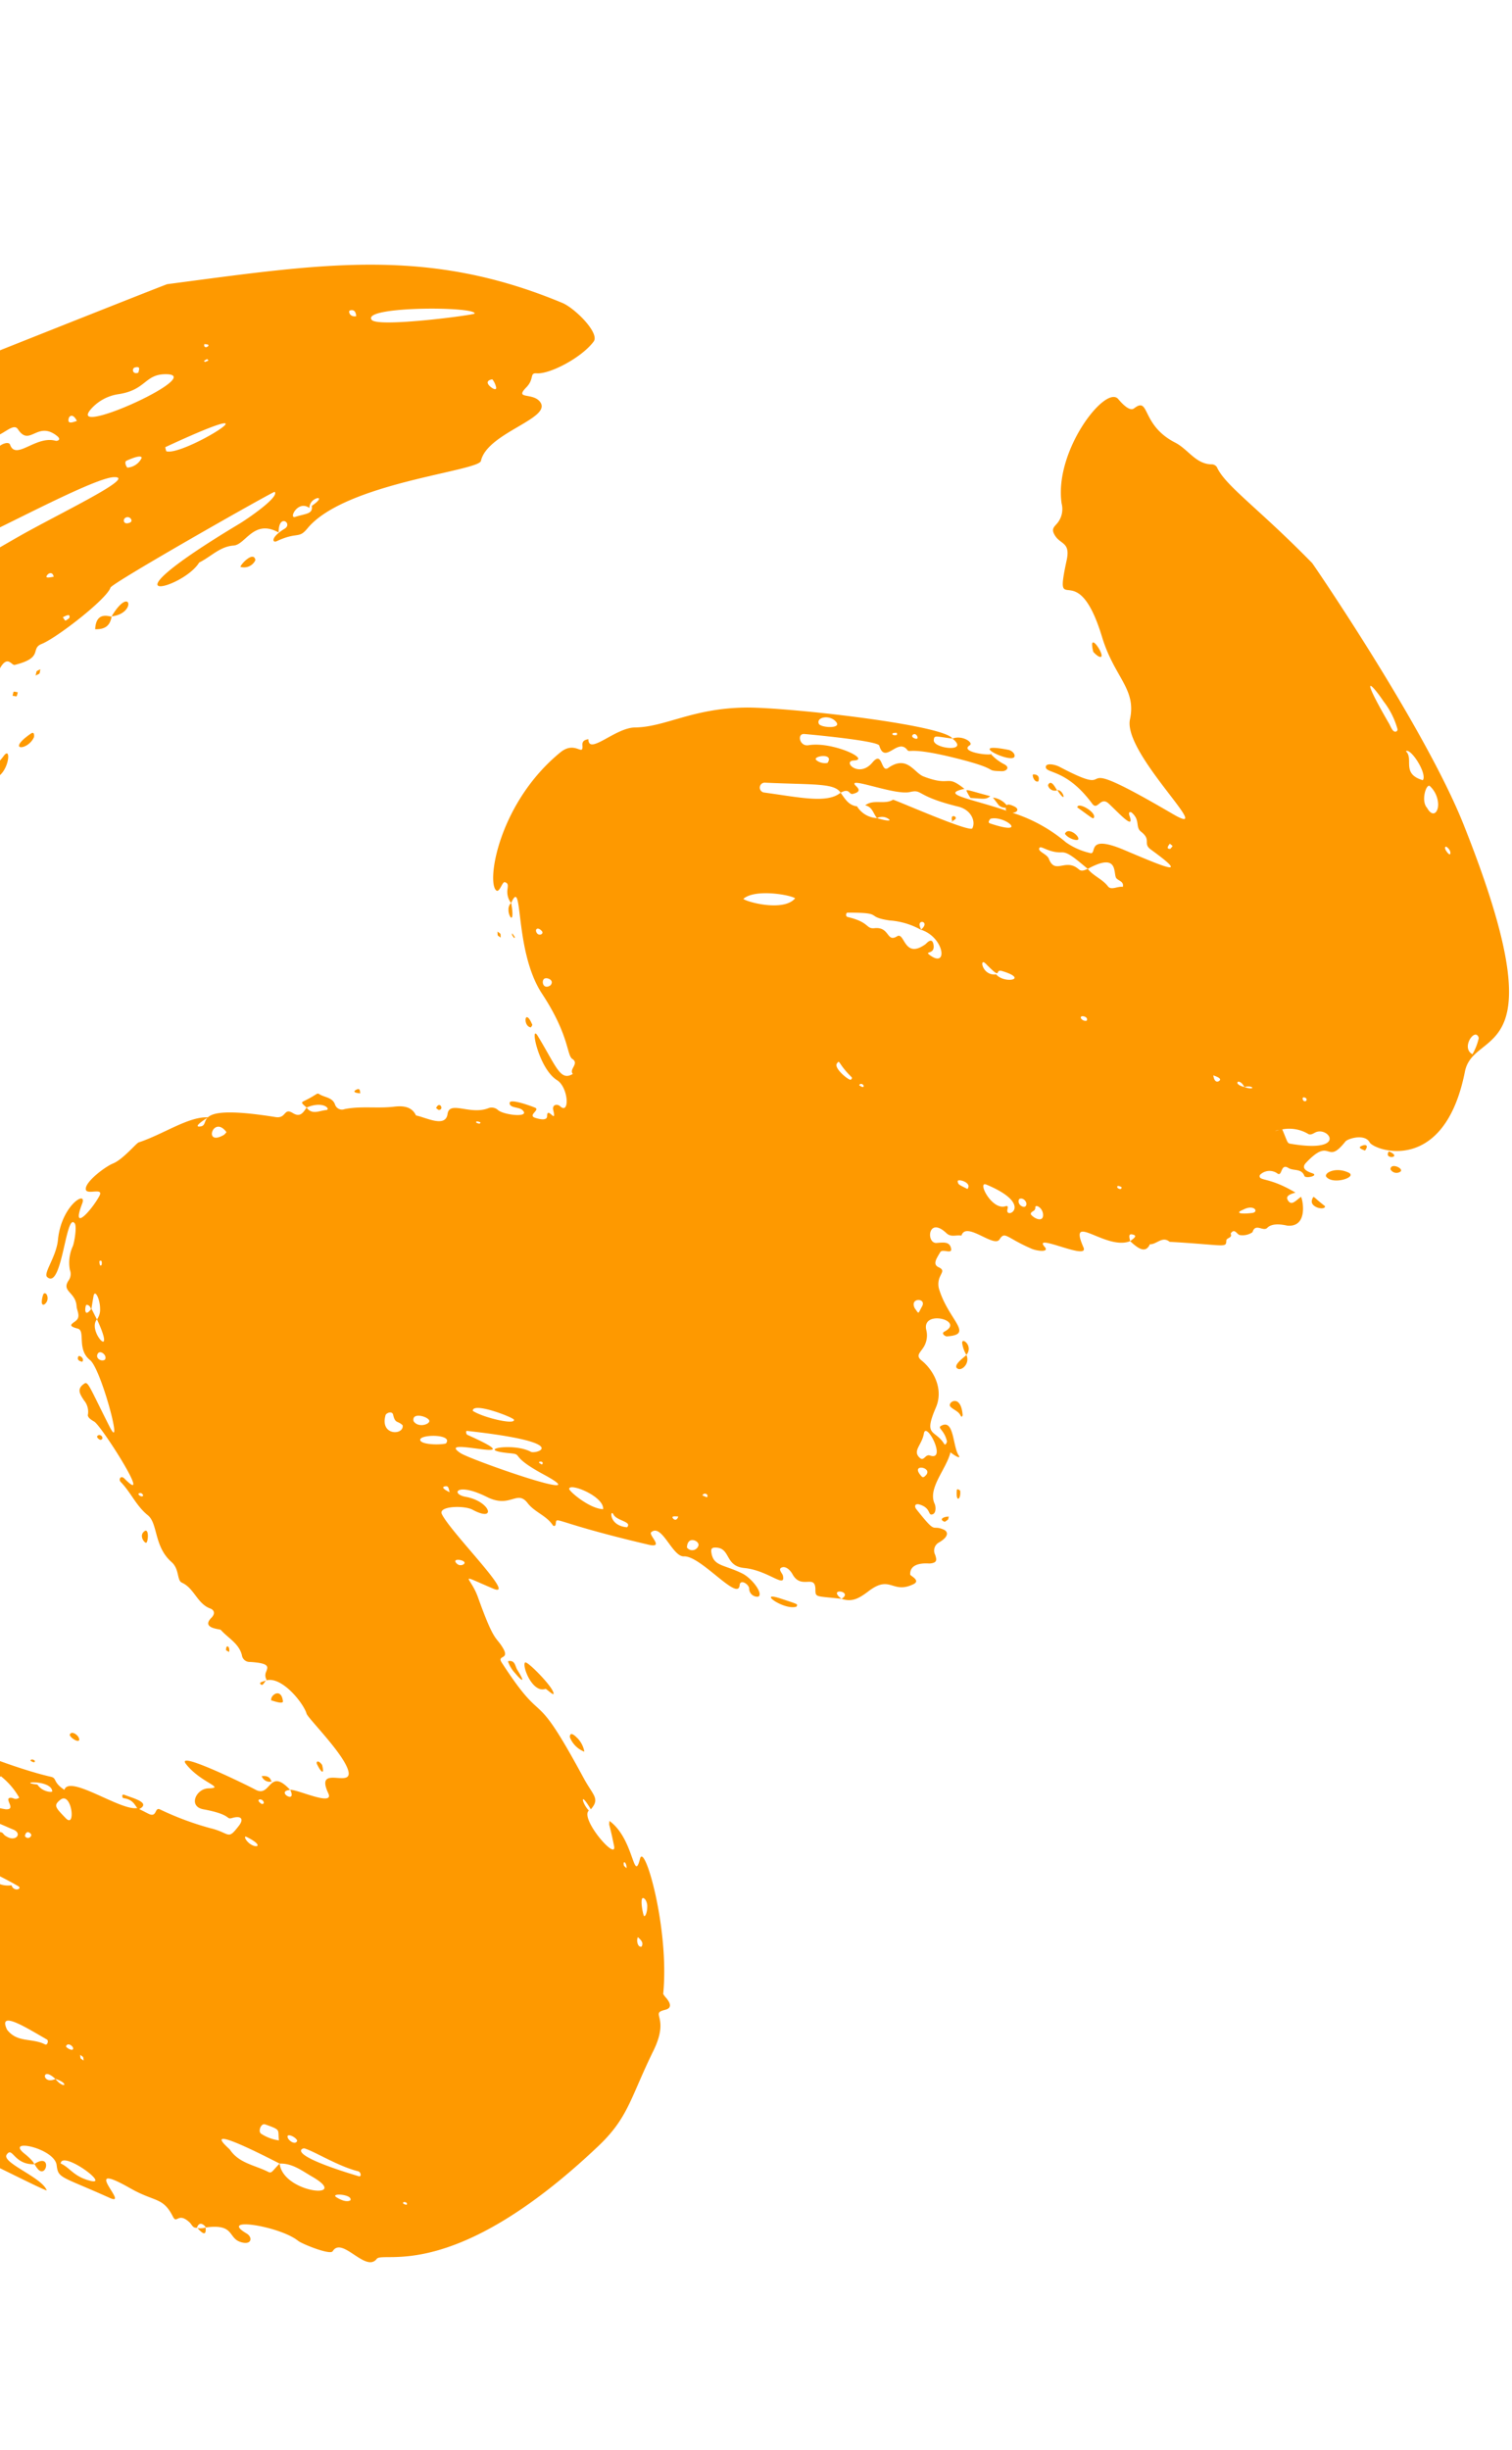
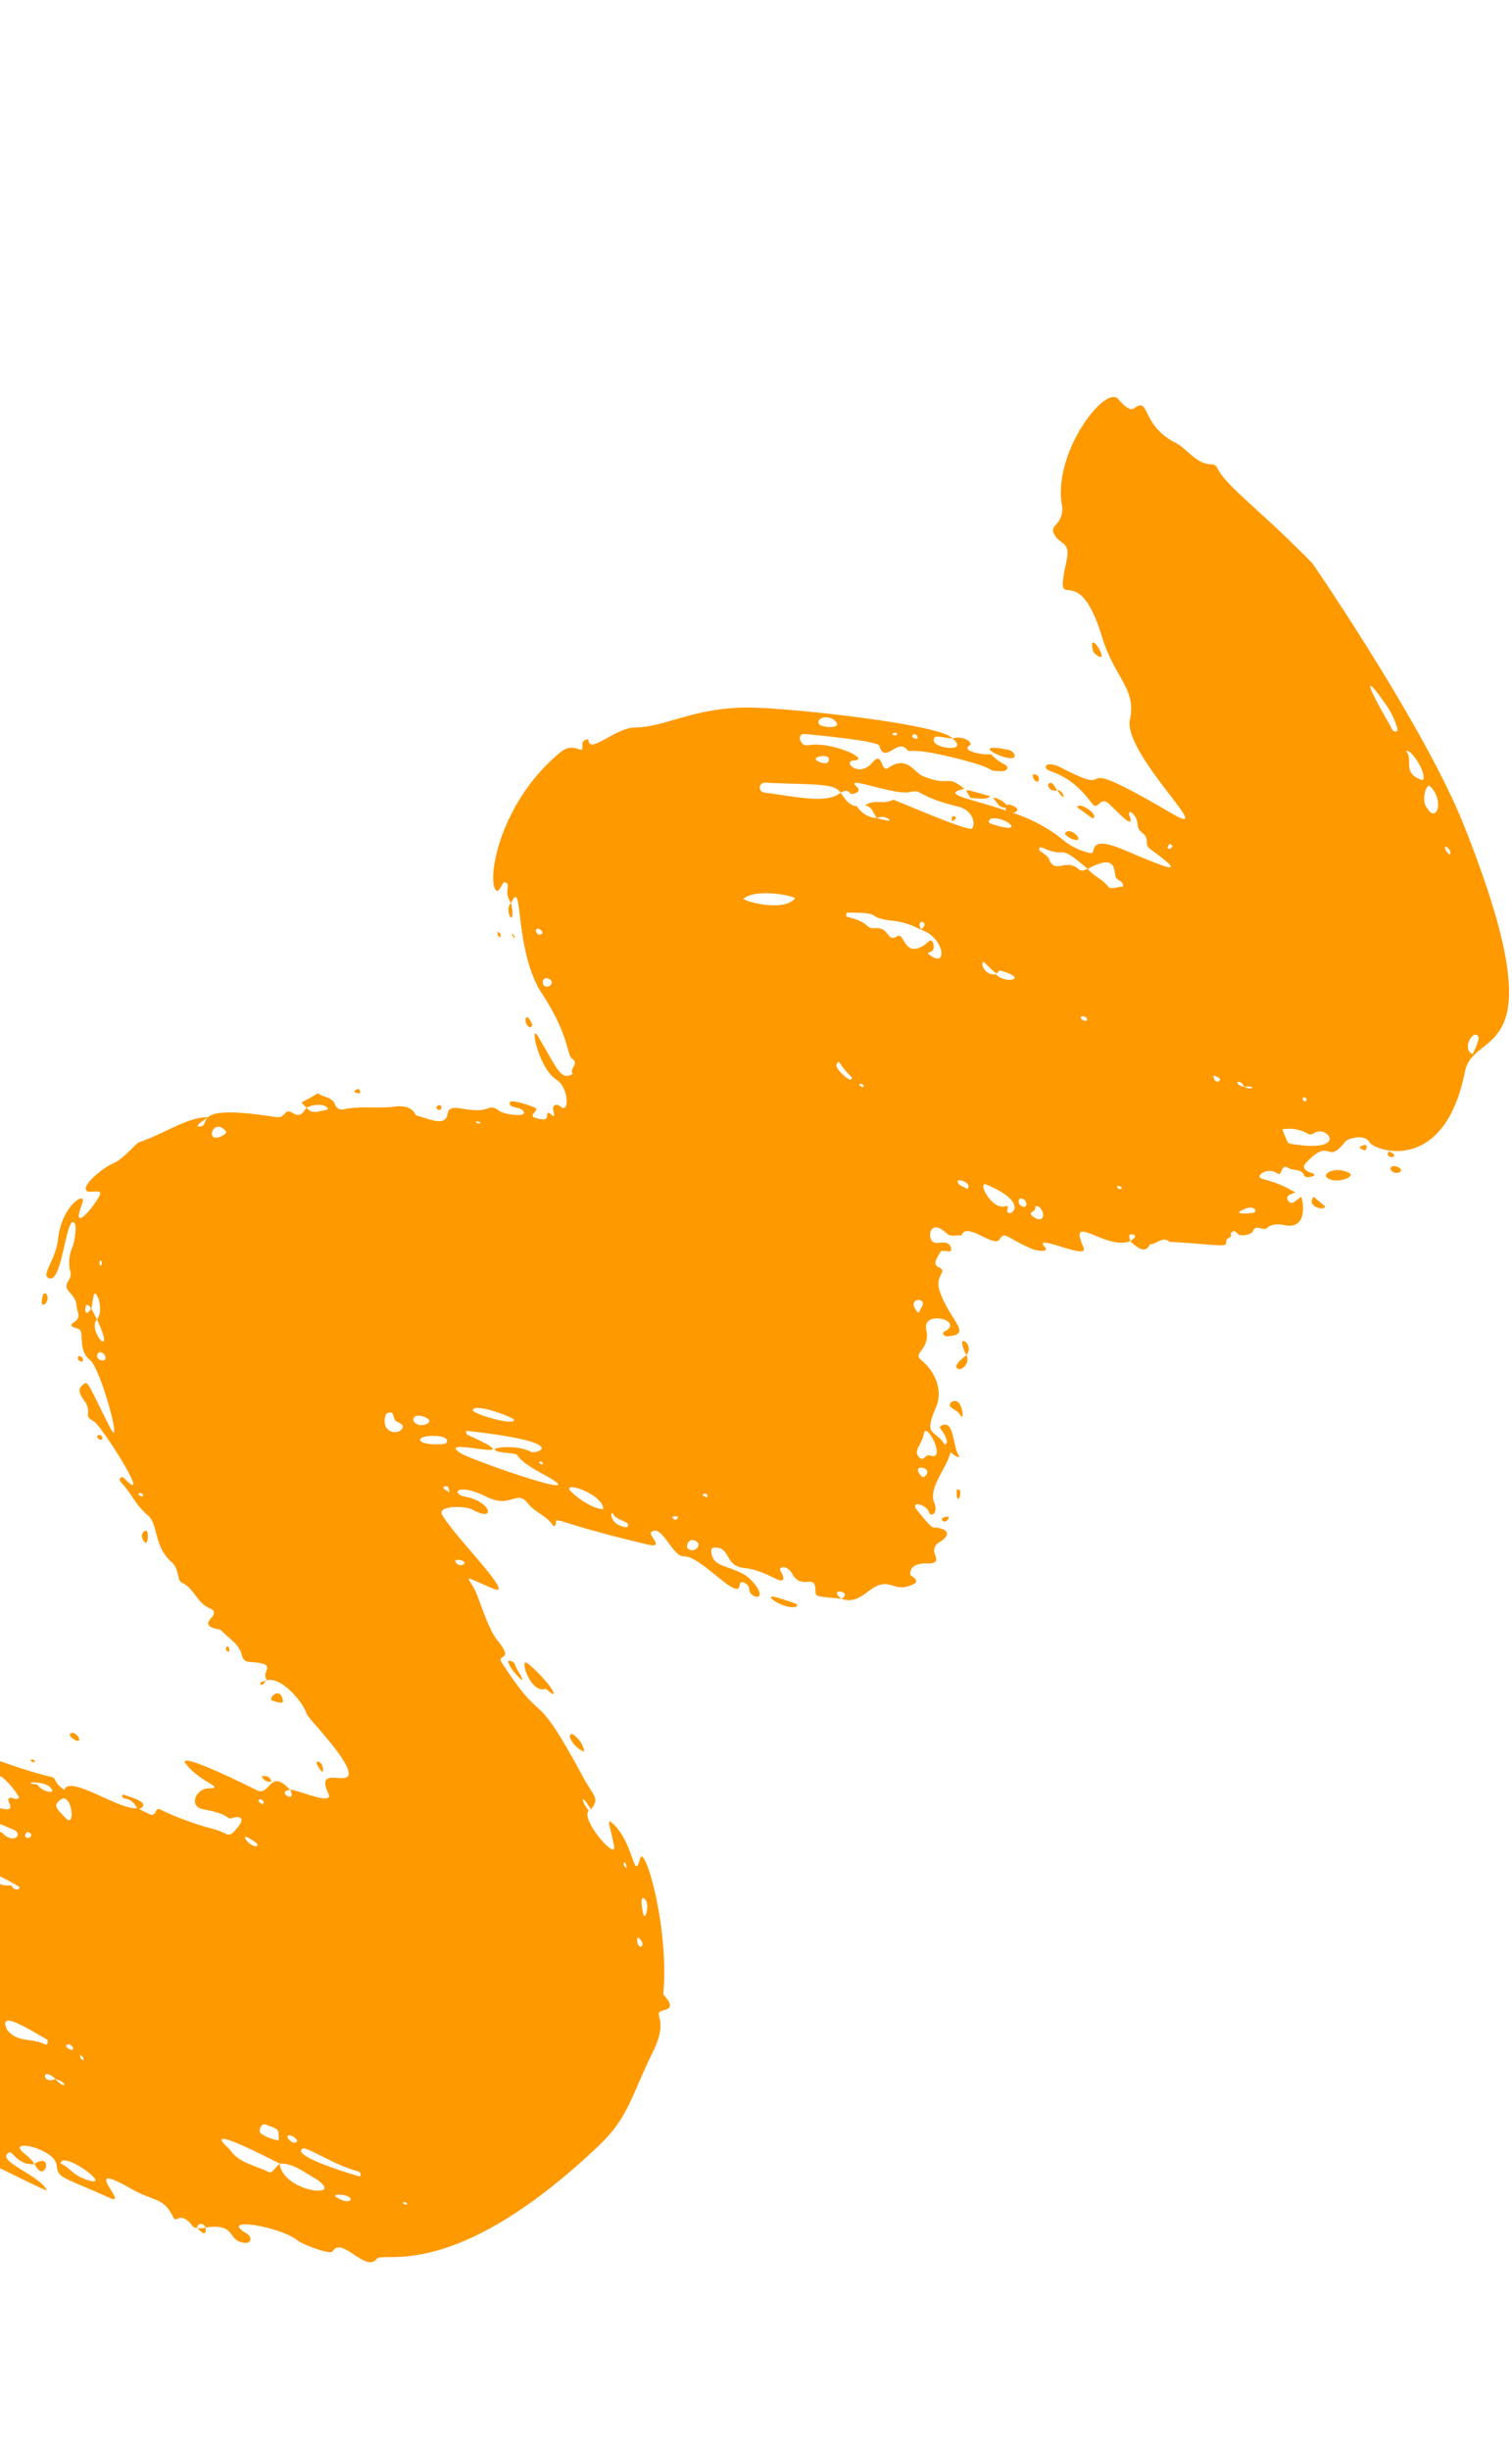
<svg xmlns="http://www.w3.org/2000/svg" width="189" height="306" viewBox="0 0 189 306">
  <defs>
    <clipPath id="clip-path">
      <rect id="Rectangle_405" data-name="Rectangle 405" width="189" height="306" transform="translate(241 5055)" fill="#fff" stroke="#707070" stroke-width="1" />
    </clipPath>
  </defs>
  <g id="Mask_Group_35" data-name="Mask Group 35" transform="translate(-241 -5055)" clip-path="url(#clip-path)">
    <g id="BrushBlueLeft" transform="translate(429.63 5088.064) rotate(90)">
-       <path id="Union_12" data-name="Union 12" d="M66.638,256.065c8.89-.39-4.591-1.933-13.225-4.185-8.232-2.147-6.931-4.073-7.913-4-1.939.141-2.338-1.7-3.448-2.609-1.6-1.32,2.662.725,7.686,2.768,4.859,1.977,10.426,3.954,12.075,2.889,1.786-1.156-3.049-1.526-3.882-2.076-1.022-.674-2.015-1.408-3.37-1.2a20.627,20.627,0,0,1-2.771-1.635c-1.371-.83-2.923-1.659-3.858-1.634-.424.012-1.155-.8-.634-1.352.579-.616,1.369.659,4.293,1.933,2.963,1.291,8.116,2.582,17.458,1.908-1.963-2.816-6.962-.739-8.827-3.627-.891-1.381-16.234-4.281-13.574-5.779.54-.3,1.644.162-.6-2.326-1.162-1.286-1.52-1.077-1.988-.868a1.341,1.341,0,0,1-.906.125c-.212-.044-.227.291-.26.627-.036.368-.093.737-.454.6-1.5-.55.357-2.055-.608-3.218-.943-1.137.518-2.183-.466-3.417-.9-1.122-.988-.562-1.143,0-.259.934-.7,1.867-5.314-4.983a6.706,6.706,0,0,0-2.534-2.615c-.565-.259-2.4-3.6-2.552-1.572-.051.7,1.543,1.488.78,1.692-1.456.391-.889.946-.177,1.505,1.056.829,7.15,7.89,4.84,8.066-.869.065.335-1-.524-1.665-.487-.378-.63-.088-.765.2-.325.7-.611,1.391-5.5-7.111-1.017-1.771,1.412-1.337-.27-3.2.2.032.87-.936-.025-2.222.1.067.339-.938-.492-1.182-.171-.051-3.359-.073-2.5-2.058.278-.641-.225-1.17-.284-1.768-.055-.555-.347-.451-.656-.347-.265.089-.542.178-.691-.145-.087-.188-3.024-6.491-3.99-7.4-1.8-1.7.453-4.128-2.377-3.516-1.457.315-.76.173-.583-3.291.019-.378-.244-1.523-.685-1.475-.888.1.055,4.6-1.314,2.516-.1-.156-12.15-30.472-12.179-30.7-2.542-19.39-4.724-32.434,2.346-49.386.646-1.546,3.76-4.7,4.823-3.907,2.007,1.491,4.089,5.464,3.968,7.123-.068.931.681.244,1.76,1.3,1.536,1.5.613-.761,1.774-1.7,2.091-1.7,3.845,6.57,7.405,7.366,1.3.291,2.753,17.029,8.447,21.7,1.338,1.1.361,1.205,1.578,3.822.253.544-.445.828-1.551-.983-.4-.654-1.056-.224-.943.206.072.274.454.548,1.413.542-1.736,3.116,1.53,4.125,1.629,5.63.113,1.717,1.423,2.861,2.12,4.3,3.4,2.083,6.042,13.118-4.858-5.05-.494-.824-3.313-5.017-3.971-4.385-.107.1,11.362,20.326,11.963,20.524,1.446.476,6.288,6.73,7.029,8.588.6,1.508,1.708-.307,2.625,3.374.087.348-.86.716-.2,1.4.37.385.885.528,1.182.839,1.124,1.179,2.65,4.325,4.345,3.64.781-.316.888.282.995.88.091.512.183,1.024.7.964,1.757-.206,1.136.484,2.327.736-.26-1.011-4.334-6.159-4.312-6.353.088-.779,4.261,2.572,4.754,3.148.7.819,1.06.733,1.521.647.482-.089,1.072-.178,2.267.758,5.035,3.942,5.586,3.807,3.7,4.991,8.272,6.509,3.8,1.373,5.486.937,1.56-.4-.222-1.677-1.429-2.04-5.436-1.638-6.694-6.776-9.951-9.153-1.484-1.084,2.578-.63,2.819,1.375.293,2.427,8.861,8.87,13.889,7.983-.159.028-.145.008-.054-.045l.075.041c.617.349,1.182.963,1.881.773a7.165,7.165,0,0,1,3.345.111,10.08,10.08,0,0,0,2.323.267,7.189,7.189,0,0,1,2.855.466c1.352.488,1.992.977,2.733-.626,1.311-2.835.7-2.61,12.385-.269,1.937.389,8.633,1.924,9.906,3.449-7.72-.9,7.369,4.239,7.446,5.252-.444-.072-.693.156-1.033.383-.586.392-1.441.785-4.027-.359.158.814,6.019,2.8,8.783,5.049,2.116,1.717-3.814-.372-4-.4.571,1.591,1.479,2.586-1.85,1.409-13.305-4.7.331,2.416.021,3.1-.128.281-.943.087-1.688-.1-1.16-.3-2.146-.6-.073.893.979.706-.1.6-1.237.5a7.764,7.764,0,0,0-1.537-.053c-1.369-.826-1.425-.525-1.073-.222a.977.977,0,0,0,1.073.222c3.954,2.474,6.4,3.4,4.485,4.568-2.277,1.389-2.134.723-4.734.435-1.179-.13,1.538,1.36,1.365,1.908-.333,1.056-7.171-.312-13.063-.588-.457-.021-.727.176-.757.373-.034.224.242.448.906.351.283-.041,6.8-.108,4.927,1.378-.565.447-.906.208-1.423-.031a2.836,2.836,0,0,0-2.215-.118c2.232,2.273,6.616,2.286,1.417,2.567-.7.038-.156.562.18.609,8.4,1.166-2.793,1.073,3.193,2.091,1.035.176-.763,1.6-2.194,1.4-4.944-.668-10,.689-14.2,2.045-3.616,1.168-6.6,2.335-8.327,2.212-.517-.036-.484,1.062.049,1.076,1.173.031,4.6-.836,8.323-1.7,5.37-1.25,11.362-2.5,12.122-1.059.881,1.674-7.981,1.627-6.811,3.227.515.705,2.269.83,3.109.58,1.323-.4,1.765,1.183,2.873,1.24-.263,1.494-13.349,7.121-14.009,6.847-1.448-.6-3.367,1.339-2.169,2.648.3.332,2.038-.448,3.809-1.228,1.856-.817,3.753-1.635,4.091-1.172.562.769-.623.362-2.036,2.707-.421.7-.91.608-1.47.518a1.962,1.962,0,0,0-2.211.88c-1.308,1.707-11.5,4.623-13.048,4.975-2.592.591-3.434.478-3.769.365-.247-.083-.219-.166-.412.033a3.463,3.463,0,0,1-2.531.873c-2.254-.007-4.588-1.263-3.167-1.325Zm16.584-3.933c0,.392-.148.328.823.106-.084-.28-.234-.4-.392-.4a.555.555,0,0,0-.43.294Zm-19.6-1.194c2.5.183,3.517.484,2.183-.6a2.39,2.39,0,0,0-1.205-.419c-.507,0-.885.309-.976,1.019ZM48.407,235.327c12.678,6.518,20.278,5.47,22.979,4.423,1.305-.507,1.466-1.013.5-.665a6.5,6.5,0,0,1-3.763-.1,7.86,7.86,0,0,0-3.093-.281,3.939,3.939,0,0,1-2.369-.585,5.86,5.86,0,0,0-2.592-.619c-.97.006-.193-1.17-1.61-1.488-11.358-2.538-11.423-5.041-14.353-5.251a15.27,15.27,0,0,0,4.3,4.566Zm25.97,4.126a1.406,1.406,0,0,0,1.762-.717c.091-.28-.068-.387-.332-.387-.743,0-2.307.856-1.43,1.1Zm-32.294-15.16c-1.085,1.915,1.972,2.043,4.448,4.4,7.588,7.228,21.209,8.2,18.681,6.173a1.552,1.552,0,0,0-1-.205c-.431,0-.81.01-.846-.394-.1-1.063,1.044-.5,2.526-1.057.748-.281.484-.822.036-1.053a4.166,4.166,0,0,0-3.221-.056c-.711.213-1.258.425-1.507.216-.834-.7-4.829-.834-5.867-2-.681.163-4.538-1.871-5.565-1.94-1.442-.1.425-3.027-1.446-2.865-1.269.111-3.645-1.123-3.865-2.63,3.1.29,1.319-.371-3.028-5.436a1.936,1.936,0,0,0-2.313-.8c-.543.153-.94.307-1.228-.57-.587-1.782-.155-1.96-1.768-2.885-1.3-.748-3.849-4.136-.792-3.845-.069,1.655,1.337,2.4,2.238,3.445.3.343,1.9-1.08-2.238-3.445.065-.811-.729-1.22-1.484-1.807-.043,1.326-1.163,1.281-.651-.364l.567.3a2.772,2.772,0,0,1-1.168-2.824c.361.241,1.053-.179,1.119.607.131,1.545,1.894-1.776-.371-3.007,1.08-1.235-.879-3.155,0,0,.15.952-.488,1.578-.748,2.4-3.725-4,1.987-4.6-.24-8.429-.221-.379-.264-.182-1.6-.072,1.309-2.3-1.07-3.655,0,0-2.02.279-2.91-1.6-3.773-3.49-.845-1.847-1.662-3.694-3.485-3.5-.819.085-1.6-1.576-1.019-1.784,2.041-.729-1.181-3.214-.477-5.71.048-.172-.12-.8-.64-.123-1.9,2.453,1.452,3.37-.808,4.849-1.137.745,2.023,2.648.756,4.671-.016.024.313.37.411.339,4.764-1.469-1.729,1.583,1.249,5.32,2.292.65.432,3.451.86,4.52.193.482.544.112.922-.257.436-.426.91-.852,1.221.027a14.4,14.4,0,0,1,1.116,3.79c.037.527.327.48.638.433.334-.051.691-.1.788.555.264,1.806-.258,2.209.9,2.616-.381.331-.461.915.362,1.258.137-.5.1-1.028-.362-1.258,2.935-1.937,2.648,4.526,3.376,5.761,4.374,7.415,2.981,3.277,6.174,8.817.423.733,1.065,1.134,1.477.171.115-.269.269-.376.436-.376.583-.007,1.335,1.292,1.209,1.514Zm27.345,9.412c-.584.28.267,3.886,2.544.4-.047.06.035-.208-.025-.476-.054-.242-.223-.485-.707-.485A4.557,4.557,0,0,0,69.428,233.705Zm2.763,1.771c.322.293,1.719.025,1.442-.782a.8.8,0,0,0-.519-.2c-.627.011-1.175.754-.923.984Zm-12.282-4.685c1.024-.2.9-.087.784-.426a.728.728,0,0,0-.387-.121c-.245,0-.45.161-.4.549Zm6.871-5.146c-.681.723,5.391,1.875,4.308.331a7.393,7.393,0,0,0-3.037-.566,2.194,2.194,0,0,0-1.271.237Zm-19.814-1.84c.248.731.964.6,1.1.319s-.264-.477-.639-.477a.631.631,0,0,0-.461.158Zm.957-10.342c-1.4.69-.583.142,2.53,4.787,2.238,3.341,3.456,2.5,5.723,5.2,1.913.944,1.56.35,1.312-.244-.176-.424-.3-.848.5-.712a17.6,17.6,0,0,0,3.616.557c-1.666-1.509-1.378-3.339-3.332-2.106-.428.271-8.05-5.049-8.153-5.22-1.168-1.957-1.434-2.45-1.736-2.45a1.255,1.255,0,0,0-.46.19Zm-3.371,4.812c-.042-.076-.149-.115-.226-.171-1.177.223.806,1.2.226.173Zm8-4.288c1.622,1.348-1.192,1.775,1.408,2.539a6.789,6.789,0,0,1,2.708,1.332c.617.578,3.667,1.422,2.406.32-6.167-5.389-18.922-14.359-11.564-10.62.557-1.834-1.817-.71-13.484-21.144-2.953-5.172-7.62-15.094-7.485-11.994.12,2.768,7.7,16.472,7.789,17.677.058.8,5.807,7.461,5.347,8.362-.573,1.12.353,1.518,1.016,2.059-1-2.3.193-2.185,2.132.916.224.365-1.363.179-1.559.165.673,2.906,11.152,10.28,11.284,10.39Zm-11.04-3.64c-.484.391.118.583.478.722.005-.314.059-.785-.245-.785a.569.569,0,0,0-.233.063ZM36.7,203.305c.937,3.015.185,3.127,1.36,3.3.917.134,1.795-1.368-.527-3.8h-.192C37.034,202.8,36.555,202.836,36.7,203.305Zm-14.023,1.036a.421.421,0,0,0,.252-.036c.059-.463-.093-.672-.222-.672S22.449,203.888,22.677,204.341ZM41.265,203.605Zm0-.017a.91.91,0,0,0-.185-.664.99.99,0,0,1,.186.661Zm50.325-.883c-.379-.642-1.8-1.285-3.53-.193C91.159,204.118,92.007,203.405,91.59,202.705Zm-9.351-1.166c.733.613,2.646,1.227,5.821.974-2.472-1.5-4.228-2.007-5.217-2.007s-1.221.514-.6,1.03Zm-4.049-.93c1.071.548,1.363-.112-.287-.887a.465.465,0,0,0-.181-.04c-.193,0-.322.164.467.923Zm-11.679-1.7c-.156.1.256,1.112.689-.434C67,198.605,66.766,198.749,66.511,198.913Zm-1.731-.155c.428.07.982.139.661-.411-.262-.051-.4-.094-.475-.094-.126,0-.092.116-.185.505Zm-3.362-.653c1.342.991.883-.075-.625-1.537a.715.715,0,0,0-.359-.149C60.227,196.418,60.213,196.716,61.418,198.105Zm-13.936-2.03c.5-.53-.291-.682-.453-.746C47.039,195.89,47.1,196.482,47.482,196.075Zm-28.546-.57a.441.441,0,0,0,.673.038c.368-.974.022-1.379-.346-1.38-.421.005-.871.533-.327,1.342Zm19.88-12.738c.416.285.219-.47.161-.845C38.364,182.033,38.449,182.515,38.816,182.767Zm5.226-1.986c.5-.385.544-.18.107-.806a.733.733,0,0,0-.206-.038c-.33,0-.113.449.1.844Zm-24.834-.734c.8.2.433-.587.311-1.022C18.578,179.472,18.841,179.952,19.208,180.047Zm-5.529-12.063c.032,2.6,2.008,2.388,2.507,5.934a5.7,5.7,0,0,0,1.751,3.258c1.905,1.744.993-1.571-.467-4.887-1.182-2.683-2.723-5.367-3.42-5.367C13.809,166.921,13.67,167.239,13.679,167.984Zm17.953,5c.2.319.919.225.588-.569a.3.3,0,0,0-.274-.223.5.5,0,0,0-.314.793Zm-7.132-.137c.068.147.423.188.848-.122a2.137,2.137,0,0,0-1.215-1.8C23.876,170.924,23.847,171.416,24.5,172.847Zm-11.673-1.1c.119.47.946.321.662-.4a2.27,2.27,0,0,0-.476-.112c-.168,0-.284.106-.181.511Zm9.961-3.774a2.456,2.456,0,0,0,.512-.126c.46-1.4-2.883-7.421-3.419-7.421-.3,0,.285,1.89,2.911,7.546Zm-10.77-4.83c.158-.165.176-.016-.046-.574C11.748,162.782,11.728,162.634,12.018,163.143Zm-2.1-.053c.4.111.464-.219.3-.419-.061-.075-.109-.1-.147-.1-.133,0-.138.372-.153.525ZM31.5,151.721c-.431-1.308-.325-2.231-1.379-2.064-.979-1.44-1.161-.871-.787-.3a1.259,1.259,0,0,0,1.054.6c-1.05,1.448,1.4,2.631,1.112,1.764ZM5.72,144.9c.065.214.861.047.713-.791C5.7,144.146,5.6,144.524,5.72,144.9Zm-.22-9.124c.073,3.563.5,7.126,1.406,6.377.955-.863-.62-12.825-.806-12.853H6.087C5.661,129.305,5.434,132.542,5.5,135.781Zm8.815-8.687c.147.828.607.694,1.046.08.213-.3.269-.566.013-.566a2.473,2.473,0,0,0-1.059.486ZM43.864,241.879c-.792-.65.128-.446.312-.416.347.429.32.632.137.633a.817.817,0,0,1-.449-.217Zm-2.99-4.187c-.4-.836,1.305-.184.969.639a2.081,2.081,0,0,1-.345.087c-.165,0-.345-.135-.624-.726Zm20.376-3.874c-.219-.379.674-.8.994-.338.112.373-.175.489-.47.489a.771.771,0,0,1-.524-.15Zm-22.529-1.086c-1.1-.85-.178-1.015.683-.245.11.1.257.465-.054.465a1.531,1.531,0,0,1-.629-.22Zm-8.873-3.484a1.375,1.375,0,0,1,.613,1.471C28.837,230.536,29.018,228.773,29.848,229.248Zm-3.964-5.768c-2.143-4.5-3.786-9,1.082-.07,1.823,3.346,1.882,3.592,2.025,4.385.114.628.085.9-.047.9-.411,0-1.819-2.609-3.06-5.215Zm17.262-2.05-.5.218C42.1,221.552,42.507,220.505,43.146,221.43Zm-15.693-1.1c-.486-.262-2.312-2.215-1.52-2.473.753-.244,1.484-.544,2.238-.786a1.793,1.793,0,0,0-.009,2.189l.048.052a.06.06,0,0,1-.048-.052c-.061.224-.2,1.108-.571,1.108a.292.292,0,0,1-.138-.04Zm-5.235-2.707c.027-.285.519-.108.589.073.541,1.4.251,2.278-.092,2.278-.307,0-.657-.7-.5-2.354Zm5.953-.551.013.019a.044.044,0,0,1-.013-.022Zm-8.484-1.314c-.342-.028-1.061-.712-.3-1.591.217.064.884,1.592.322,1.592Zm102.133-7.127c.361-.019.094-.111.9.288.273.447.238.615.078.615a1.447,1.447,0,0,1-.979-.906Zm-.848-1.668a1.07,1.07,0,0,1,1.5.447c.15.3.123.59-.132.59s-.68-.266-1.369-1.04ZM16.889,204.419c.044-.2.75-.464.553.61a.354.354,0,0,1-.224.1c-.269,0-.372-.518-.329-.71Zm13.86-6.273c-.067-.211.529-.207.408.3-.089.082-.14.157-.188.157s-.11-.112-.22-.457Zm57.92-.256c-.122-.125-1.359-.21-.07-1.123,1.124-.8,1.8-.141,1.844.515a.78.78,0,0,1-.823.882,2.157,2.157,0,0,1-.951-.274Zm-4.287-.694c.47-.885,2.061-.319,1.817.063a1.5,1.5,0,0,1-1.108.418C84.721,197.677,84.4,197.546,84.382,197.2Zm-5.693-.43c.162.308-.457.609-.667.731C74.465,195.526,78.233,195.905,78.689,196.766Zm-5.84-3.761c.7.053.522-.09.837.564C72.947,193.505,73.166,193.652,72.849,193.005Zm-4.465-1.1c-1.36-1.426-.108-2.563,1.06-.314.211.408.078.561-.2.561a2.267,2.267,0,0,1-.86-.241Zm-14.976-5.5c.65.182.527.029.433.659C53.2,186.888,53.31,187.052,53.408,186.405Zm5.15-1.655c-.149-.219-.128-.434.441-.374,1.144.491,1.55,1.878,1.075,1.878-.251,0-.749-.388-1.516-1.5Zm-8.029-1.165c.682.133.478-.015.79.59-.677-.157-.477-.006-.79-.589Zm-6.585-8.908c1.125.194,1.621.782,1.589,2.055-2.4-.1-1.491-1.944-1.589-2.054Zm-.021,0a.019.019,0,0,1,.021,0Zm0,0c-4-2.4-.323-3.152,0,0ZM36.9,156.705a1.556,1.556,0,0,1,.836,1.882C37.208,158.372,35.773,156.891,36.9,156.705Z" fill="#fe9900" />
      <path id="Union_11" data-name="Union 11" d="M177.517,256.816c.131.009.455.008,1.2.094.607.026.3.672-.237.672C178.19,257.582,177.832,257.393,177.517,256.816Zm7.522-.239a1.109,1.109,0,0,0-1.435-.356c-1.624.816-1.932.662-2.381.508a3.3,3.3,0,0,0-2.306.19c-.473-.02-.348-.691-1.2-1.041-.607-.25-.559.185-.262.827-4.388-1.664-7.969-9.2-7.289-9.414,1.18-.378.343-1.683-.133-2.779-.565-1.3.744-1.721.208-2.329-1.445-1.638.038-5.062-1.117-6.926-.424-.684.086-2.782.279-3.62.267-1.154,1.069.7,1.024-3.683a1.3,1.3,0,0,1,1.384-1.36c.549.075.309.754.338,3.032.019,1.525,1.014,1.957.8-1.521-.2-3.154,2.16-8.8,3.645-11.571,1.157-2.163.52-3.087.911-3.517-2.493,2.748.067-3.594.546-4.314-.066-.017-.018-.118.023-.01.073.2.118,1.078-.57,4.322,4.174-.59-3.379,8.541-.141,9.711,2.554-10.826,6.154-27.126,6.777-27.514.363-.225,3.634-8.118,4.732-12.94.183-.8.657-.205,1.631-1.688-1.953-.627,2.666-7.058,2.273-9.1l.023-.049c-.274.324-1.089.476-1.252,1.759-.02.159-.577.288-.413-.126.409-1.029.961-3.325,1.755-1.875a.359.359,0,0,1,0,.067c.094-.19.268-.535.587-1.157.584-1.141-.843-.763-.53-1.462a37.237,37.237,0,0,0,2.33-6.234c.608-2.6,1.612-2.172-.278-3.633-.893-.69-1.3-.251-.977.839.241.814-.413-.046-1.084,3.591-.357,1.941-2.575.92-2.617-.622-.061-2.228-.668.942-3.041,2.8-1.817,1.42,2.782-7.926,3.2-8.678,1.084-1.963-2.876-1.643.038-4.346-.168-.72,2.158-5.579.412-4.762-2.018.946-1.987-.072-1.917-1.089.061-.883.15-1.767-1.046-1.365-2.194.737-6.41,5-6.973,5.164-1.3.379-4.646,3.035-4.174,4.987a.614.614,0,0,0-.182.076,1.081,1.081,0,0,1-.92-.025c-.593-.213-1.034-.425-1.186,2.024a.977.977,0,0,1-.847,1.025c-1.468.362-2.136,1.73-3.165,2.644-.111.1-.176,2.489-1.507,1.168-.606-.6-1.026-.221-1.146.116-.588,1.653-2.544,2.021-3.238,3.57-.291.648-1.689.285-2.58,1.3-1.936,2.21-4.821,1.683-5.847,2.966-1.154,1.444-2.878,2.132-4.156,3.386-.3.3-.9,0-.417-.473,3.716-3.672-6.635,2.894-7.128,3.793-.2.358-.531.87-.883.774a2.2,2.2,0,0,0-1.769.5c-.757.485-1.418.971-2.094-.062-.3-.464.479-.656,5.37-3.133,3.63-1.839-7.2,1.045-8.293,2.426-1.363,1.72-3.678.516-3.943,1.557-.4,1.57-.682.4-1.131.064-.52-.387-1.108.032-1.67.068-1.8.118-1.814,1.963-3.247.972a1.391,1.391,0,0,0-1.275-.136,4.935,4.935,0,0,1-2.989-.376c-.529-.2-2.449-.507-2.826-.23-1.533,1.125,8.416,1.568,6.694,3.454-.462.507-2.518-1.152-4.639-1.355-4.32-.414-6.285-3.7-4.515-3.024,3.745,1.437.77-1.227-.976-2.158-1.112-.593-.072,1.586-.8,1.7-.94.142-2.87-2.452-3.247-3.4-.484-1.216-2.536-2.915-2.63-3.2-1.023-3.1-3.247-6.231-3.133-8.659-.59-.629-1-2.4-.034-8.457.22-1.379-1.22-1-.5-2.161.573-.926-.064-1.3-.689-1.721.956-.681.387-1.6.314-2.44-.056-.643-1.224.307-.314,2.44-.65.725-.609.741-.909.137-.737-1.486-.964-1.415-.765-1.726.419-.655.388-1.643,1.285-1.961a.916.916,0,0,0,.586-1.193c-.414-2.029-.064-4.093-.3-6.141-.108-.939-.156-2.215,1.093-2.793.231-1.226,1.579-3.689-.178-3.941s.2-2.842-.761-5.18a1.171,1.171,0,0,1,.285-1.154c.633-.809.963-4.1-.03-3.019-.4.434-.231,1.646-.9,1.588-.558-.048.389-2.656.607-3.17.136-.322.352-.128.576.065.256.221.523.442.7-.1s.373-1.469-.2-1.472c-1.361-.007,1.125-1.239-.762-.774-.723.178-.8-.516-.508-.831,1.182-1.255-2.33-1.092-3.241.361-1.474,2.353-7.231,3.445-5.51,2.4,3.861-2.342,5.677-2.808,4.732-4.372-.275.228-.563.078-.851-.073-.35-.184-.7-.367-1.027.137-.456.7-2.932.353-8.15,3.788-5.379,3.542-14.833,2.295-11.313,3.857a2.288,2.288,0,0,1-1.793.444c-.416-.046-.694-.092-.82.347-.1.329,1.448.673,1,1.105-1.229,1.189-10.994-.45-17.21-8.046-1.524-1.862.591-2.881-.88-2.762-.574.046-.687-.319-.773-.743,2.067-.017-1.431-3.353-1.458-5.819-.042-3.766-2.369-7.111-2.487-13.695-.1-4.77,2.11-24.925,3.879-26-.287,2.163-.45,2.273.172,2.339.451.048.8-.71.934-1.468.193-1.09-.062-2.18-1.106-.872-.489-1.185.5-2.706.845-2.143.72,1.163,1.247-1.762,1.109-2.678a6,6,0,0,0,1.288-1.723c.427-.7.84-.1.828.353-.073,2.479-.152-.184-1.656,5.881-1.457,5.871-.562,5.619-1.017,5.974-1.537,1.192,1.9,2.785-.525,3.487-.61.176-1.4,8.737-1.449,9.362-.083.967,1.592.611,1.4-.516-.5-2.937,1.8-7.873,1.909-5.662.073,1.494,2.27-.644.244-2.332-1.557-1.3,1.35-1.028.691-1.96-1.678-2.375.6-3.227,1.059-4.423,1.362-3.551-.358-2.732,1.549-5.113.676,3.131,1.191-.715,2.738-5.279a.86.86,0,0,1-.145.12c-.079-.013-.159-.019-.234-.028a1.328,1.328,0,0,1-.289.872l-.98.749a2.6,2.6,0,0,1,.959-1.717c-.126-.107-.135-.338.111-.879.37-.811.8-.393.83.158a19.371,19.371,0,0,1,3.7-6.7,8.531,8.531,0,0,0,1.3-2.9c.445-1.18-2.493.684-.353-4.373,2.306-5.45,3.428-8.126-.052-3.333-.779,1.073-1.167-.132-2.241,1.24-.578.738-1.422.056-2.378,1.161-.1.111-.163.48.4.275,1.909-.692-.393,1.375-1.528,2.6-.967,1.043.947,1.373.012,2.063-4.36,3.214-3.742,5.805-4.58,5.8-.539,0-.334-1.126-.016-1.73,4.52-8.585-2.678.5,5.872-14.121,1.954-3.342-.874-.719-4.435,1.9-2.591,1.909-5.571,3.819-7.378,3.429-3.83-.826-5.207,1.949-10.277,3.488-10.5,3.188-1.88,6.091-9.591,4.426-2.234-.482-1.966.723-3.028,1.421-.89.584-1.109.152-1.635-.28a2.79,2.79,0,0,0-2.433-.51c-6.587.958-14.874-5.513-13.042-7.074.323-.276,1.635-1.375,1.167-1.98-1.557-2.013,2.069-.813,4.28-5.15.822-1.612,2.724-2.586,2.71-4.6a.781.781,0,0,1,.342-.6c2.349-1.059,5.04-5.109,11.985-11.909.119-.118,20.519-14.093,32.676-18.937C100.3-6.417,95.143,4.4,100.79,5.515c13.045,2.585,9.827,11.378,8.842,11.906-1.129.6-.478,2.741-.111,3.031,3.121,2.473-.746,1.722,2.67,4.935.63.592,1.021.036,1.292-.787.3-.9.712.843.336.982-.976.361-.593,1.369-.993,2-.659,1.034,1.246.72.644,1.435a1.681,1.681,0,0,0,.246,2.139c.8.215.154-1.069,2.19-4.46.165.573.392,1.362,1.023.906.59-.425.08-.837-.5-1.592.218-.2,3.776-.962,3.608,1.646-.011.175-.493,1.828.271,2.57.514.5-.657,1.483.539,1.838a2.181,2.181,0,0,1,.359,1.6c-.085.364-.927.644-.182,1.136.574-.268.494.527.879.542.954.036.549.074.15,7.08-.773.928.35,1.63.3,2.472,1.212.539.525,1.494-.385,2.464-.43-.574-.7-.934-.84-.259-.1.5.339.369.84.259,1.223,3.036-3.807,7.848.783,5.837.823-.361.438,1.077,0,2.515-.483,1.593-1.029,3.187-.063,2.333.707-.625.527.942.234,1.623-1.382,3.214-2.258,3.331-1.167,4.028s-2.341,4.188-.477,4.755c-.125.616.242,1.3-.3,1.867-2.208,2.329,1.312,2.587,1.214,1.237-.064-.883-.194-1.631.7-1.81.781-.156-.042,1.077.468,1.368.749.427,1.5,1,1.871.182.307-.671.58-.436,1.087-.2a2.247,2.247,0,0,0,1.775.109c3.817-1.222,5.556-4.367,5.769-.919.01.176-.355.76-.6.289-.785-1.5-1.59-.351-1.648.8-.043.856.325,1.712,1.417,1.482a2.771,2.771,0,0,1,2.343.435c.614.424.931.846,1.5.144,1.171-1.462,3.54-2.8,5.89-1.783,3.685,1.592,2.676.1,4.539-1.049.243-.15-.218-.368-.367-.333-1.4.335-1.612,1.219-1.892.734-.973-1.68,2.691-1.435,3.768-2.26.114-.087.4-.056-.464,1.08,2.123.521,4.516,2.9,6.453,1.967.246-.118,1.121-.215,1.284.258.221.64-.744.148-1.205,1.592-.2.622.2.745.586.437,3.321-2.63,1.83-1.8,2.535-3.411.223-.51.822-.733,1.586.561a1.156,1.156,0,0,0,1.581.5c.545-.164.987-.328,1.065.7.012.151-.283,2.511,1.386,2.428.153-.007.736-1.363,1.2-.4,1.282,2.669-1.242,2.839.877,5.612.953,1.247,1.374,2.094.951,3.371-.476-.756-.826-.338-.9.079-.076.444.162.888.9-.079-.37,3.224-.145,3.262-1.154,3.266-2.029.007.082,1.764-1.921,2.864-.457.25-1.034.79-.852,1.316.2.569.726-.051,1.024-.116,1.7-.373-.652,1.8-.949,4.831-.233,2.383-2.347,1.714-2.54,3.381-.085.734.2.783.565.734,1.769-.236,1.506-1.516,2.644-3.839.62-1.269,2.582-2.709,2.912-2.024a1.024,1.024,0,0,1-.958,1.134c-.582-.039-1.3,1.125-.474,1.194,2.1.177-3.7,4.847-3.6,6.957.07,1.461-4.142,2.74-3.027,4.089.129.156.453-.052.779-.26.54-.344,1.09-.689.782.62-2.9,12.337-3.671,11.4-2.528,11.592.22.036.262.247.093.359-1.2.792-1.617,2.266-2.747,3.135-1.748,1.345.7,2.143-.768,5.083-1.914,3.828-.368,4.6-.019,2.65.551-3.079,3.259-3.915,1.6-.83-.558,1.038-.458,4.32.553,3.826,2.35-1.146,10.624-9.522,9.307-6.414-1.969,4.647-1.565,2.85,1.04,1.916,5.821-2.086,4.85-2.226,6.371-3.131.8-.481.995-.236,1.138.01.128.219.219.437.68.139,8.784-5.693,2.168-3.62,14.432-10.243,2.218-1.2,2.553-2.077,3.906-.9-2.48,1.48-.679,1.084.154.248.544.617,2.346-.439,3.6-1.5,1.094-.923,1.767-1.846.812-1.651-3.427.7-2.223.629-3.116.578,2.246-3.1,7.9-3,4.717-3.826-2.1-.547,8.751-3.693,16.9-2.895a3.328,3.328,0,0,0,.551-.422c.5-.392,1.192-.784,1.429.18.241.982.436.837,1.091.691.673-.149,1.834-.3,4.032.78,5.893,2.891,8.312,3.1,11.907,6.89,17.2,18.153,13.027,26.881,14.078,27.688,1.789,1.374-2.872,4.335-.949,5.51.51.311-.925,3.849-1.3,4.314-1.854,2.294-3.067,10.1-.916,6.438.455-.774,1.5-.658,1.07.732-.5,1.637-2.33.74-1.827,4.385-.081-.025-1.007.743.029,1.093l.06-.055c-.014.042-.034.064-.06.055.082.529-.4.637-.661.922-1.356,1.455.253,1.588-.712,2.077-2.486,1.257-1.784,2.226-3.548,5.333-2.2,3.866-.986,3.166.144,2.466.791-.49,1.543-.981,1.059.1-2.762,6.142-2.41,6.442-4.092,6.642-2.161.258-3.468,6.663-1.364,3.926.2-.253,1-1.163,1.248-1.1-.09-.021-.106-.01-.03-.046l.03.046c.05,2.553-2.279,2.682-1.2,3.419,1.006.687,2.857-4.469,4.475-5.005-.583,2-16.137,30.8-14.916,38.418.259,1.622-2.361,1.883-1.613,3.654.448,1.059-1.082,2.762-.687,5.11.224,1.332-1.226,1.692-1.091,2.269.3,1.28-.685,2.355-.6,3.54.336,4.538-2.967,5.382.84,10.477.653.873-.08.468-1.234.062-1.127-.4-2.657-.792-3.69,0a1.608,1.608,0,0,1-.984.168c-.505-.013-.932-.026-.731.542,1.656,4.677-4.743-2.486-5.881-2.67,0,1.015.775,1.768.029,1.209-.382-.285-.883-.461-.851-1.1.081-1.555-2.971-.816.859,2.209.451.356,1,.589,1.443.951.376.308-.133.994.455,1.281.648.315.684,1.014-.293.645-2.389-.9-1.257-.851-1.6-1.357a10.521,10.521,0,0,0-3.373-2.656c.2,1.747,1.85,2.675,3.469,3.343-.863.466-.514,1.629-1.2.989-3.5-3.292-1.352-1.429-5.186-3.562-.418-.232-.665.492-.9.953,1.917,1.529,3.476,2.672-.521.929-.705-.308-.966-.122-1.177.065-.318.279-.525.559-1.959-.834-4.61-4.483-.518,2.609,2.647,3.849,1.437.564,1.7,3.69.582,3.224-2.449-1.019-2.456-1.983-5.976-1.934a9.341,9.341,0,0,1-1.74-.121c-.756-.128-.885-.257-1,.187-.048.184,1.641.419.5.937-1.956.894,2.618.264,1.323,1.037-.608.362-.568.656-.019,1.052,1.393,1-.94.513-3.558.022-2.394-.448-5.027-.9-5.267-.2-.423,1.22-.71,1.6-.972,1.6-.213-.009-.409-.257-.648-.505Zm12.583-6.748c-.1,2.194,3.836,2.448,1.62.745-.869-.667-1.158-.8-1.337-.8a2.321,2.321,0,0,0-.288.055Zm-5.947-1.54c2.569,3.975,6.513,3.448,4.642,2.613-3.533-1.576-.868-.536-2.717-3.942-.936-1.723-1.072-1.765-2.75-.775-.1.056-.2.285-.155.35.223.361.52.236.848.111a.889.889,0,0,1,.921.008c.489.362.362,1.071-.222.914a2.2,2.2,0,0,0-.531-.09c-.36,0-.416.222-.038.811Zm8.593-4.2c-.871.376.96,1.906,2.546,3.172-.2-.423-.715-1.014-.343-1.281,1.324-.956-1.885-1.893-2.185-1.893a.051.051,0,0,0-.02.007Zm-29.661-10.241c.117.181.348.276.336-.474C170.8,233.4,170.271,233.332,170.607,233.848Zm6.074-8.269c.21-.868.432-1.8.662-2.772-1.575,1.177-.987,4.12-.661,2.772Zm36.53-14.742c-1.013,3.33-2.784,6.842-2.749,8.06.016.516,1.361,1.581,1.774.382.479-1.4,1.37-2.707,1.338-4.2a3.675,3.675,0,0,1,1.148-2.842c1.531-1.575.428-2.4,1.33-3.922.5-.851-.036-.656-.493-.571a2.371,2.371,0,0,1,.747-2.663,1.853,1.853,0,0,1,.209-2.594c.55-.515-1.242-1.288-1.721.1-.084.242-.064.159-.046.076.052-.242.087-.484-2.515,7.311-.167.5.141.438.462.376a1.741,1.741,0,0,1,.309-.041c.208-.009.339.091.208.528Zm-27.338-12.3a8.3,8.3,0,0,0-.278,2.1c-.035.9-.791,1.414-1.126,2.164-.4.89.234,1.76-.189,2.6-.6,1.2-3.024,10.875-1.924,10.941.65.039,4.645-15.839,4.771-15.9,2.107-.962,3.346-7.19,4.028-7.983a11.089,11.089,0,0,0,1.778-4.548c.041-.772-.374-.611-.768-.451-.319.13-.625.26-.662-.107-.045-.445.344-.562-.018-1.126a9.114,9.114,0,0,0-2.684,2.3c.507.436.069,1-1.139,3.781-.617-.947.036-2.318.743-3.334q-.27.314-.543.659c-.6.682-2.177,4.092-.313,2.892-.718,4.958-.745,5.421-1.675,6Zm.561,12.915c-1.6,1.868-1.617,6.072,0,0Zm.064-4.412c-.1.876-1.544,2.514-.064,4.412,3.071-4.462,1.468-6.656,3.388-6.64,1.014.008-.71-1.3.173-1.465,1.21-.221,4.74-4.717-.554-1.179-1.121.749-.141-.916-.811-1.208a.189.189,0,0,0-.076-.016c-.858,0-2.037,5.929-2.055,6.093Zm2.944,4.079c.2.042.175.31.969-1.137.107-.2,0-.3-.175-.3-.363,0-1.031.438-.793,1.434ZM199,209.808c.137-.054.323-.06.243-.32-.032-.1-.062-.144-.088-.144-.076,0-.133.33-.154.461Zm-8.446-1.886c.29.016.613.267.682-.669.016-.22-.066-.308-.183-.308-.3,0-.816.566-.5.974Zm27.733-4.433c.134-.411-.387-.382-.544-.191-.491.6-.574,1.47-1.432,1.783,1.15.449,1.222.726,1.977-1.6Zm10.114,1.563c.214.33.7.387.991-.267a.559.559,0,0,0-.446-.222c-.346,0-.665.3-.544.486Zm-33.192-.985c-.3.476-.245.953.362.587.559-.336.916-.663.894-1.3h-.027a1.5,1.5,0,0,0-1.229.71Zm-12.619-.628c.425.17.489-.59.365-.842-.035-.07-.076-.1-.12-.1-.205,0-.458.656-.244.939Zm15.117-2.987c.387-.1.659-.753.717-1.149-1.028.124-1.292,1.3-.717,1.147Zm20.268-8.393c.119,2.014-1.505,2.2-1.466,3.2.106,2.744-2.314,4.471-.158,4.382-.1-.737.635-1.071.943-1.7a74.045,74.045,0,0,0,2.794-7.9c.11-.308.029-.44-.154-.44a2.8,2.8,0,0,0-1.959,2.455Zm-26.916,5.362c-.089.451.21.338.462.258,1.967-3.453,2.226-4.85,1.839-4.85-.448,0-1.764,1.871-2.3,4.589Zm11.472-11.061c-1.691,2.859-6.248,12.544-4.445,11.092,3.006-2.422.694-3.362,2.762-5.318.735-.7-.034-1.646.609-2.3a2.889,2.889,0,0,0,.965-2.644c.706-.22.574-1,.315-1-.064,0-.136.051-.205.167Zm28.129,9.852c-.07.064,0,.276,0,.419,1.131.111,3.826-4.1,2.685-4.744a.907.907,0,0,0-.439-.135c-1.145,0-1.035,3.339-2.246,4.457Zm-35.312-.663c-.547.585.164.894.571.792.329-.082,1.011-.823-.111-.823a3.892,3.892,0,0,0-.46.028Zm28.73-5.161c-1.818,2.2-2,3.783-1.277,3.545,1.393-1.122,1.862-3.686,1.474-3.687-.053,0-.116.041-.2.138Zm-28.616-3.4c-.707,1.7-1.073,2.175-.676,2.768-1.225.9.193,1.078.127,1.8s1.236.052.76-1.625c-.41.46-.625.127-.888-.171.656-.284.865-.429.916-.368.1-1.637.234-.737.732-1.768.317-.657.022-1.216-.357-1.216-.207-.008-.441.159-.614.573Zm26.221-4.21c-1.3,2.292-3.812,6.192-1.233,4.977,1.688-1.275,1.013-3.1,1.853-4.762.1-.188-.147-.341-.363-.341a.281.281,0,0,0-.256.119Zm-25.426,2.741a.418.418,0,0,0-.107-.8c-.2-.007-.751.623.108.793Zm-5.568-3.421c-1.5.1-1.163,4.621-.845,1.854.946-.614,1-1.854.847-1.854Zm35.933-.4C224.9,183.506,227.417,183.414,226.617,181.7Zm0,0c.761-.619.849-1.111.68-1.111C227.161,180.586,226.865,180.9,226.617,181.7Zm-34.867-.6c.707.885.965.588,2.285-.679.542-.52.148-.747-.471-.747-.975-.007-2.505.554-1.816,1.418Zm45.417-.048c.537-1.2,1.631-1.6,2.164-3.7.116-.454.074-.642-.064-.642-.658-.01-3.492,4.208-2.1,4.335ZM222.732,179.5c-.247.052-.716.677-.188.877.216-.048.671-.887.272-.887A.4.4,0,0,0,222.732,179.5Zm.872-.889c.559-.065.374.051.716-.439-.548.079-.386-.012-.716.44Zm-93.68-.79c0,.162,1.8.4.538-.574-.1.053-.545.142-.538.575Zm-1.088-.882c.961.171,1.4.23,1.566.263.451-.243.894-.447,1.345-.69a2.042,2.042,0,0,0-1.324-.393c-1.239,0-2.517.656-1.587.822Zm5.3-.739c.74-.55.618-1.1-2.4.31.659.575,1.81.134,2.4-.31Zm1.852.187c.6.4,1.092-.431.779-.877a.453.453,0,0,0-.244-.071c-.462,0-.923.687-.53.949Zm-11.541-.184c.784.008.625-.284.347-.3h-.1c-.39,0-.277.176-.242.3Zm29.021-4.947c.135.288.632-.488.225-.517-.205.116-.336.272-.22.518Zm-45.819-7.6c-.046-.732-.621-.508-1.1-.963.242.378,1.159,1.817,1.106.962Zm.7-3.332c-2.232,1.649,1.9,2.965.331.293a2.516,2.516,0,0,0-.327-.294Zm130.468-10.706c-.725,1.254-1.689,2.477-1.628,4.06-5.564,10.846-1.945,6.351-1.737,6.212,1.71-1.148,1.935-3.147,2.775-4.792.224-.439-.076-.469-1.038-1.42,2.922-.352,4.024-5.608,3.022-5.608-.294,0-.753.43-1.394,1.548Zm-42.412,8.158c-.113.227-.056.282.219.172.867-.5,1.09-1.517.8-1.517-.178,0-.525.346-1.022,1.344Zm-4.7-1.745c-.051.187.1.572.553-.087.038-.2-.041-.292-.151-.292a.489.489,0,0,0-.4.378Zm40.588-.545c-.19.535.919.929,1.176.489a5.357,5.357,0,0,0,.823-2.215c-1.38.184-1.263-.351-2,1.726ZM191.332,152.6c.125-.325,0-.65-.822-.247C190.6,153.428,191.173,153.016,191.332,152.6Zm42.582.076c.446-.124,1.022-1.006.408-1.2-.489.193-.987,1.364-.4,1.2Zm4.249-8.868c-.608,2.524-2.514,5.516-2.872,6.782-.053.187.653,2.6,3.473-6.78.058-.191-.039-.264-.171-.264a.476.476,0,0,0-.43.266Zm2.942,1.965c-.1.634-.007,1.269.293.8s.661-1.244.384-1.743a.31.31,0,0,0-.121-.026c-.292,0-.48.485-.556.968ZM144.968,138.3c-.612.623-.159.927-1.324,1.191-.507.115-.221.867.062.946,1.4.4,2.029-.31,2.11-1.016.066-.565-.219-1.13-.734-1.13a.751.751,0,0,0-.114.009Zm97.025-.224c-.018.168.22.388.347-.262a.251.251,0,0,0-.138-.051c-.13,0-.194.158-.21.308Zm-97.62-3.1c-.514.177-1.086,2.232.085,1.957.853-.571.416-1.968-.019-1.968a.2.2,0,0,0-.067.006Zm1.914-.549c-.007.868.184,1.736.53,1.676.549-.1.642-2.267.431-3.2a.545.545,0,0,0-.343-.16c-.419,0-.611.839-.619,1.679Zm6.321-1.37c.147.58.647-.489.725-.633-.484.147-.858.1-.725.628Zm9.186-1.917c-.072.413.026.826.442.4a.67.67,0,0,0,.075-.89.226.226,0,0,0-.164-.093c-.168,0-.3.287-.353.577Zm-13.953-1.793c-.212,1.608-.394,3.215.6,1.724.849-1.277,6.556-17.593,2.663-10.384-2.381,4.409-2.479,2.435-2.644,4.214-.428,4.623-1.38-.4-.179-2.63.332-.615-1.136-5.44-2.611,7.964-.025.233.428.113.487-.017,1.055-2.358,1.557-3.187,1.764-3.187.24,0,.072,1.153-.081,2.31Zm-3.576-4.955c-.279.082-2.266,5.172-1.1,5.142.815-1.23,1.761-5.149,1.154-5.15a.173.173,0,0,0-.055,0ZM107.023,128.9c-.058.231.163.431.275-.215-.065-.06-.1-.116-.139-.116S107.085,128.653,107.023,128.9Zm-23.815-7.975c-.5.454-.258.871.213.635.413-.208.277-.737,0-.737a.319.319,0,0,0-.213.105Zm66.3.177c.067.379.264-.045.359-.2a.237.237,0,0,0-.179-.115c-.12,0-.207.158-.179.313Zm-60.362-.6c.141.519,1.471.314.9-.636a.558.558,0,0,0-.4-.211C89.292,119.652,89.056,120.173,89.146,120.5Zm63.765-3.019c.311,0,2.495-2.559,2.535-4.25h-.063C153.782,113.228,152.117,117.476,152.911,117.481Zm3.2-5.54c-.813.416,1.4.657,1.594-1.691a.414.414,0,0,0-.275-.144c-.472,0-.638,1.488-1.313,1.835ZM200,110.627l.294-.322c-.806,0-1.037.514-.292.322Zm8.911-1.738c.338.215,1.3.059,1.18-.448a.635.635,0,0,0-.345-.11c-.318,0-.588.283-.833.557Zm-4.719-.907c-.9.841,1.989.275,2.073.142.108-.171-.512-.4-1.142-.4a1.51,1.51,0,0,0-.929.257Zm-47.651-3.438c.208-.118.448-.494-.179-.7-.012.317-.093.856.182.7Zm3.08-3.124c-.331.247-.7,1.27.61,1.345a.812.812,0,0,0-.3-1.456.516.516,0,0,0-.311.11Zm-5.887-.6c.274-.689.3-.566.017-.633a.332.332,0,0,0-.015.636ZM79.217,95.713c.417-.5,1.626-5.058-.073-6.472C78.717,89.8,77.917,94.255,79.217,95.713ZM66.1,82.019c.13.523-.783.366-.148,1.534-1.221.771-.973,3.322-1.249,9.391a.62.62,0,0,0,1.221.214c.616-4.517,1.406-7.944.028-9.6.738-.546,1.582-.981,1.7-2.052A3.092,3.092,0,0,0,69.127,79c-.554.479-1.417.576-1.594,1.477-.814-1.034-.046-2.394-.7-3.47-.075-.121,4.151-9.625,3.565-9.922-.866-.44-2.31.14-2.707,1.763-1.323,5.424-2.211,4.4-1.82,6.053.448,1.891-2.08,8.065-.771,6.745.152-.153.339-.342.522-.342S65.966,81.475,66.1,82.019ZM61.748,86.67c.173,0,.634-.709.484-1.472a.819.819,0,0,0-.451-.187C61.131,85.011,61.371,86.667,61.748,86.67Zm-4.589-2.594c-1.008.754-.67,2.555.175,2.205.455-.189.622-2.3.057-2.3a.4.4,0,0,0-.231.1Zm44.32-1.89c-1.761,1.778-2.233,1.426-1.7,1.832s1.994-1.3,2.037-1.713c-.081-.116-.163-.164-.231-.164A.145.145,0,0,0,101.479,82.186Zm-19.57-4.748c-.48,3.2-.985.517-.973,5.263,0,.159.468.3.549-.047.65-2.772,1.506-2.227,1.389-3.347-.2-1.921,1.837-1.482,1.016-2.812-.6-.973,2.935-.842.983-3.554-.082-.113-1-.844.105-1.006.53-.078.736.13.841.339.137.273.1.547.382.177,1.8-2.359-2.157-1.894-3.125,1.027a.083.083,0,0,1,.026-.008,9.369,9.369,0,0,0-1.193,3.968Zm20.53,3.3c-.1.1-.225.382.057.489.317-.434.232-.555.11-.555a.255.255,0,0,0-.167.067ZM69.127,79c.359-1.174.34-1.58.223-1.58A1.382,1.382,0,0,0,69.127,79ZM58.475,76.536c-.027.77.267.6.292.324.027-.3-.038-.364-.125-.364a.694.694,0,0,0-.167.04Zm.165-2.3c-.077.27.331.668.55.012.066-.237-.006-.321-.118-.321a.545.545,0,0,0-.432.311Zm70.676-.393c.014.4.343.8,1.042.437.746-.558.76-.348-.249-.911a.714.714,0,0,0-.344-.1c-.3,0-.459.287-.448.576Zm16.677-.7c1.5.261,2.187,1.506,3.07.482.428-.5-.527-.648-.316-1.252s-.052-.836-.5-.836c-1.13,0-3.418,1.406-2.254,1.608Zm4.289.155c-.1.49.16.979,1.078.126.144-.134.115-.293-.11-.483a.615.615,0,0,0-.433-.234c-.273,0-.472.293-.536.593Zm-68.193.076c0,.2.168.392.553.275a2.787,2.787,0,0,0,.407-.159c-.271-.316-.5-.427-.658-.427a.3.3,0,0,0-.3.314Zm32.371-5.132c-.123.346-.13.692.027.677.453-.044.45-.233.963-1.214a.536.536,0,0,0-.338-.14c-.295,0-.532.342-.653.68ZM88.217,63.413c-.28.945,1.291-.164-.915,2.01-.847.835,1.581.445,1.343-1.314.814-.663.817-2.3.424-2.3-.2,0-.5.42-.852,1.6Zm26.684,1.93c-.493,1.185,3.238-.662,2.711-2.383-.128-.421.193-.3.44-.25.368.069.475-.188.38-.446a.723.723,0,0,0-.689-.457c-.651,0-1.678.737-2.844,3.536Zm-45.693-.521c.23.191.48.352.582.05.666-1.982.626-2.674.371-2.674-.381,0-1.238,1.534-.955,2.624Zm47.519-3.577c.679.3,1.169-.594.857-.831a.427.427,0,0,0-.262-.086c-.4,0-.851.506-.6.917Zm1.5-1.749c.1.157.183.313.393.279.513-.37,1.049-1.54.079-1.529-.939.011-1.4,1.016-.926.97h.051a.466.466,0,0,1,.4.284ZM76.634,49.087c-.527.431-3.327-.383-1.168,3.575-1.168,1.419-2.1,2.43-2.061,3.226.073,1.628-.877,2.593-.573,2.8.46.319.753-.923,1.379-1.165,2.034-.79-.151-2.087,1.308-3.733.319-.361.092-.758-.052-1.132.9-.7,1.263-1.821,2.193-2.532.514-.394-.053-1.219.056-1.848a.825.825,0,0,0-.2-.022C77.017,48.256,76.944,48.832,76.634,49.087ZM93.9,53.452c.2.308.693-.33.514-.673a.4.4,0,0,0-.149-.032C93.917,52.747,93.817,53.325,93.9,53.452Zm21.3-5.006c-.09.256-.25.574.051.522.139-.024.363-.532.036-.532a.437.437,0,0,0-.09.01ZM72.325,42.405c.268.2.669.508.639-.071-.211-.169-.284-.263-.345-.263S72.506,42.175,72.325,42.405Zm28.931-5.438c.839-.122.865-.479.711-.713-.064-.1-.127-.137-.187-.137-.244,0-.444.661-.524.85Zm1.461-3.89C101.417,33.763,102.36,34.653,102.717,33.077Zm15.312.13c.454,1.145.589.267.419-1.1-.035-.28-.162-.407-.3-.407-.286,0-.605.586-.122,1.506Zm-15.312-.13c.238-.684.182-.982.09-.982S102.553,32.463,102.717,33.077Zm5.346-4.377C108.174,29.3,108.291,29.478,108.063,28.7Zm.354-4.43c.172.316.333.6.131.879a4.644,4.644,0,0,0-.541,3.2c1.56-.667,1.725-.615,1.791-1,.643-3.77.014-4.921-.622-4.921-.6,0-1.207,1.023-.759,1.84Zm-4.407,1.375c-.038.317.687.111.428-.293a.34.34,0,0,0-.163-.049c-.175,0-.25.2-.266.34Zm-49.409-10c-2.344,1.574-3.831,3.148,2.735-.656.391-.227,1.168-.461.957-.917a.271.271,0,0,0-.274-.13,9.915,9.915,0,0,0-3.419,1.7Zm6.173-2.753c.957-1.024,2.813.625,3.618-2.117a.656.656,0,0,0-.388-.1c-1.162,0-3.66,1.725-3.231,2.218Zm4.369-3.015c-.443.45,1.829,1.182,2.7.373,1.237-.687.645-1.387-.429-1.387a3.25,3.25,0,0,0-2.272,1.016ZM73.017,7.5c-.634.5-.19.611.159.384.6-.39.537-.555.313-.555A.842.842,0,0,0,73.017,7.5ZM96.264,3.959c-.577.58,1.633,1.982,2.356.611a7.4,7.4,0,0,0-1.97-.777.513.513,0,0,0-.386.166Zm81.193,252.746q.029.058.058.111C177.4,256.808,177.432,256.792,177.457,256.705ZM169.1,245.363c-.1-.3-.054-.6.4-.587.018.36.038.728.048,1.1,0,.054-.014.077-.039.077C169.423,245.95,169.2,245.656,169.1,245.363Zm1.306-20.568c.011-.973.727-1.784.622-2.8-.016-.151.477-.378.76-.52.611-.309.374.762-.063,1.832-.385.944-.926,1.887-1.179,1.887-.09.006-.143-.118-.14-.4Zm4.091-8.218c.2.1.2-.018.016.5-.2-.163-.212-.025-.016-.5Zm4.654-6.381c-.267-.045.324-3.971,1.175-3.494,0,.85-.658,3.5-1.152,3.5Zm35.6-1.382a1.31,1.31,0,0,1,.8-1.073.977.977,0,0,1-.572,1.53C214.825,209.271,214.717,209.139,214.756,208.814Zm-36.3-1.2c.155,0,.267.77-.385,1.072.024-.116-.654-1.059.388-1.068Zm.278-1.973c.4-2.551,1.054-.6.359.15-.1-.008-.376-.032-.356-.146Zm1.7-.161c-.864-.392.464-1.682.464-1.807.429.635-.093,1.817-.413,1.817a.121.121,0,0,1-.052-.006Zm.457-1.816a.008.008,0,0,1,.006.009Zm6.862-5.564c-.175-.307.09-1.247.692-1.1.224.424-.248,1.19-.545,1.19a.166.166,0,0,1-.148-.1Zm1.386-4.132c.492.5.1,1.157-.124,1.157-.151.005-.221-.3.123-1.153Zm0,0c.513-3.254,1.813-1.054,0,0Zm-3.61-4.826c-.534,2.208-.444,1.832-.662,1.981-.859-.183.963-3.214.662-1.977Zm5.482-.3c.023-.024.142.043.226.071a.74.74,0,0,1-.6,1.013c-.269,0-.364-.312.374-1.082Zm-4.174-4.521c.1-.113.44-.076.02.517-.222-.118-.115-.4-.02-.515Zm50.981-.378a3.044,3.044,0,0,1-.587.379c-1.462-2.27,1.993-1.474.586-.377Zm-109.147-.71c-.218-.07-.247-.21-.1-.39a.947.947,0,0,1,1.277.2c.128.184.079.368-.3.368a3.089,3.089,0,0,1-.882-.177Zm55.47-4.5c.631-.116-.07,1.076-.5,1.185-.6-.208.02-1.094.5-1.181Zm-47.781.087c-.175-.11.253-.8.677-.474-.072.4-.238.556-.427.556a.475.475,0,0,1-.25-.078Zm9.846-2.692c.062-.317.567-.475.584-.017-.149.278-.285.377-.389.377-.146.005-.228-.188-.2-.356Zm12.122-5.42c-.8-.738,1.165-.625,1.312-.366.074.13-.375.55-.84.55a.681.681,0,0,1-.471-.18Zm86.942-7.246a2.035,2.035,0,0,0-.082-.533c1.065-.1.8.352.061,1.021a1.652,1.652,0,0,0,.022-.484Zm-.082-.533h-.026c.009-.012.017-.011.027.005Zm-.029-.017c.006,0,.007.008,0,.02Zm-72.566-2.741c.027-.131.294-.262.7-.178l-.222.382h-.05c-.32.005-.448-.1-.427-.2Zm4.247-4.781c.365.262.671.411.522.607-.064.084-.117.119-.163.119-.17,0-.233-.5-.358-.722Zm12.643-.693a1.068,1.068,0,0,1-.685,1.22c-.134-1.017.5-1.158.686-1.217Zm-12.671.591c.04,0,.059.022.028.1a.322.322,0,0,1-.023-.1Zm2.6-2.027c.493-.064-.066,1.3-.065,1.454a.4.4,0,0,1-.126.02c-.617,0-1.453-1.256.2-1.47Zm10.053,1.37c.1.035.085.045.018.066a.581.581,0,0,0-.017-.062Zm-2.077-6.262c1.4-.348.863.178-.079.633a.4.4,0,0,1-.171.044c-.227,0-.282-.286.251-.673Zm-84.3-4.225c-.347-.571.21-.5.424-.546-.016.131-.055.725-.231.725-.055,0-.118-.047-.2-.175Zm2.492-10.4c.006.121-.145.251-.228.376-.962-.439.193-1.02.225-.369ZM84.062,126.03c-.356.479-.159.373-.766.412.364-.467.167-.363.763-.4Zm90.351-1c-.087-.8.645-.786,1.091-1.053,1.894-1.184,1.31-.466.438.253a4.067,4.067,0,0,1-1.428.883c-.062.005-.1-.02-.1-.077Zm-94.7-.3c1.714-.3,2.021-.107,1.773.091a1.664,1.664,0,0,1-.913.248,1.086,1.086,0,0,1-.86-.339Zm3.79-.115c.614-.432.482-.381.607-.253-.325.225-.355.264-.434.264-.033,0-.079-.008-.169-.01ZM174.6,123c-.247-.232,2.523-2.967,3.536-3.454,1.059-.511-.291.777-.244.908.512,1.422-2.084,2.618-3.014,2.618A.416.416,0,0,1,174.6,123Zm-79.69-.9c.082-.035.236.1.357.162-.048.47-.559.674-.919.674-.45.007-.664-.312.562-.829Zm89.1-5.613a3.228,3.228,0,0,1,1.728-.9,3.161,3.161,0,0,1-1.8,1.807h-.049c-.584.006-.364-.448.127-.9Zm-17.4-25.438c.786-2.366.667-2.111,1.013-1.981.362,1.122-.82,3.2-1.165,3.2-.137,0-.137-.337.152-1.219ZM156.371,70.031c.448.121.3-.028.655.5-.094.267-.2.375-.3.375C156.54,70.9,156.376,70.494,156.371,70.031ZM143.691,68.3c.27.062.259.159.03.275-.536.273-.679.876-1.081,1.254a.275.275,0,0,1-.192.077C141.911,69.91,141.217,68.49,143.691,68.3Zm-74.81,1.107c.024-.19.237-.381.411-.145a3.881,3.881,0,0,1,.219.328,1.1,1.1,0,0,1-.354.073c-.224,0-.293-.124-.277-.251Zm.629.183.085-.032c-.018.065-.023.1-.035.1s-.023-.018-.05-.064Zm67.232-1.122c-.281-.31-.511-.62-.559-.637,1-.465,1.932.483,1.751,1-.068.194-.174.272-.3.272-.259.007-.6-.312-.892-.631Zm16.324.553c-.218-.022-.033-.268.05-.408.565-.072.958.068,1.016.207.046.113-.129.227-.614.227a4.4,4.4,0,0,1-.452-.022Zm-18.511-1.076a1.116,1.116,0,0,1,1.618-.11,3.9,3.9,0,0,1-1.487.525c-.314.005-.309-.2-.131-.411Zm1.627-.114h-.009l.009,0Zm-69.8-2.984c.468.566.313.857.23,2.465a5.652,5.652,0,0,1-.91.508c-.207,0,.084-.675.679-2.969Zm-5.775-2.305c.053-.271.4-.8.8-.731.731.125-.455,3.111-.9,3.111-.2,0-.249-.612.1-2.38Zm.517,2.1a.967.967,0,0,1,.022.108.064.064,0,0,1-.023.005c-.031,0-.03-.047,0-.117Zm2.55-5.151c-.039-.385.156-.9.872-.648.131.44-.5.693-.765.693-.064,0-.1-.019-.107-.049Zm1.254-1.9c-.717-.429.668-.989.724-1.114a.886.886,0,0,1-.6,1.148.244.244,0,0,1-.124-.038Zm.713-1.134c-.154-.736,1.983-1.289,0,0,.011,0,.014.011.01.02Zm6.1-2.619c.3.029,0,1.218-.646,1.672-.87-.319.141-1.725.646-1.677ZM69.075,51.9c.193.1.082.162-1.288,2.067-.764-.04.615-2.417,1.288-2.072Zm-21.506-.375c.644-.5,1.814-.99,1.3-.117a3.584,3.584,0,0,1-.5.554,3.975,3.975,0,0,1-.911.158c-.471-.005-.275-.3.112-.6ZM120.849,32.068ZM116.717,24.6c-.5-.219-.328-.016.876-1.592.278-.039.336.394.216.826-.115.415-.4.83-.8.83a.719.719,0,0,1-.292-.064Zm-3.322-4.52c.552-1.183,1.535,1.755.62,2.686a.287.287,0,0,1-.225.123c-.473,0-1.068-1.36-.391-2.813Zm-3.388-1.83c-.094-.3-.042-.751.644-.245-.141.379-.264.648-.389.648C110.179,18.653,110.1,18.534,110.007,18.25Zm.75-3.234c.448-1.042.737-.652.7-.263-.018.2-.123.406-.34.406a.659.659,0,0,1-.36-.143Zm1.862-.861c.1-.428.455-.856.673-.568a.862.862,0,0,1-.29,1.23h-.007c-.391,0-.457-.331-.378-.662Z" fill="#fe9900" />
    </g>
  </g>
</svg>